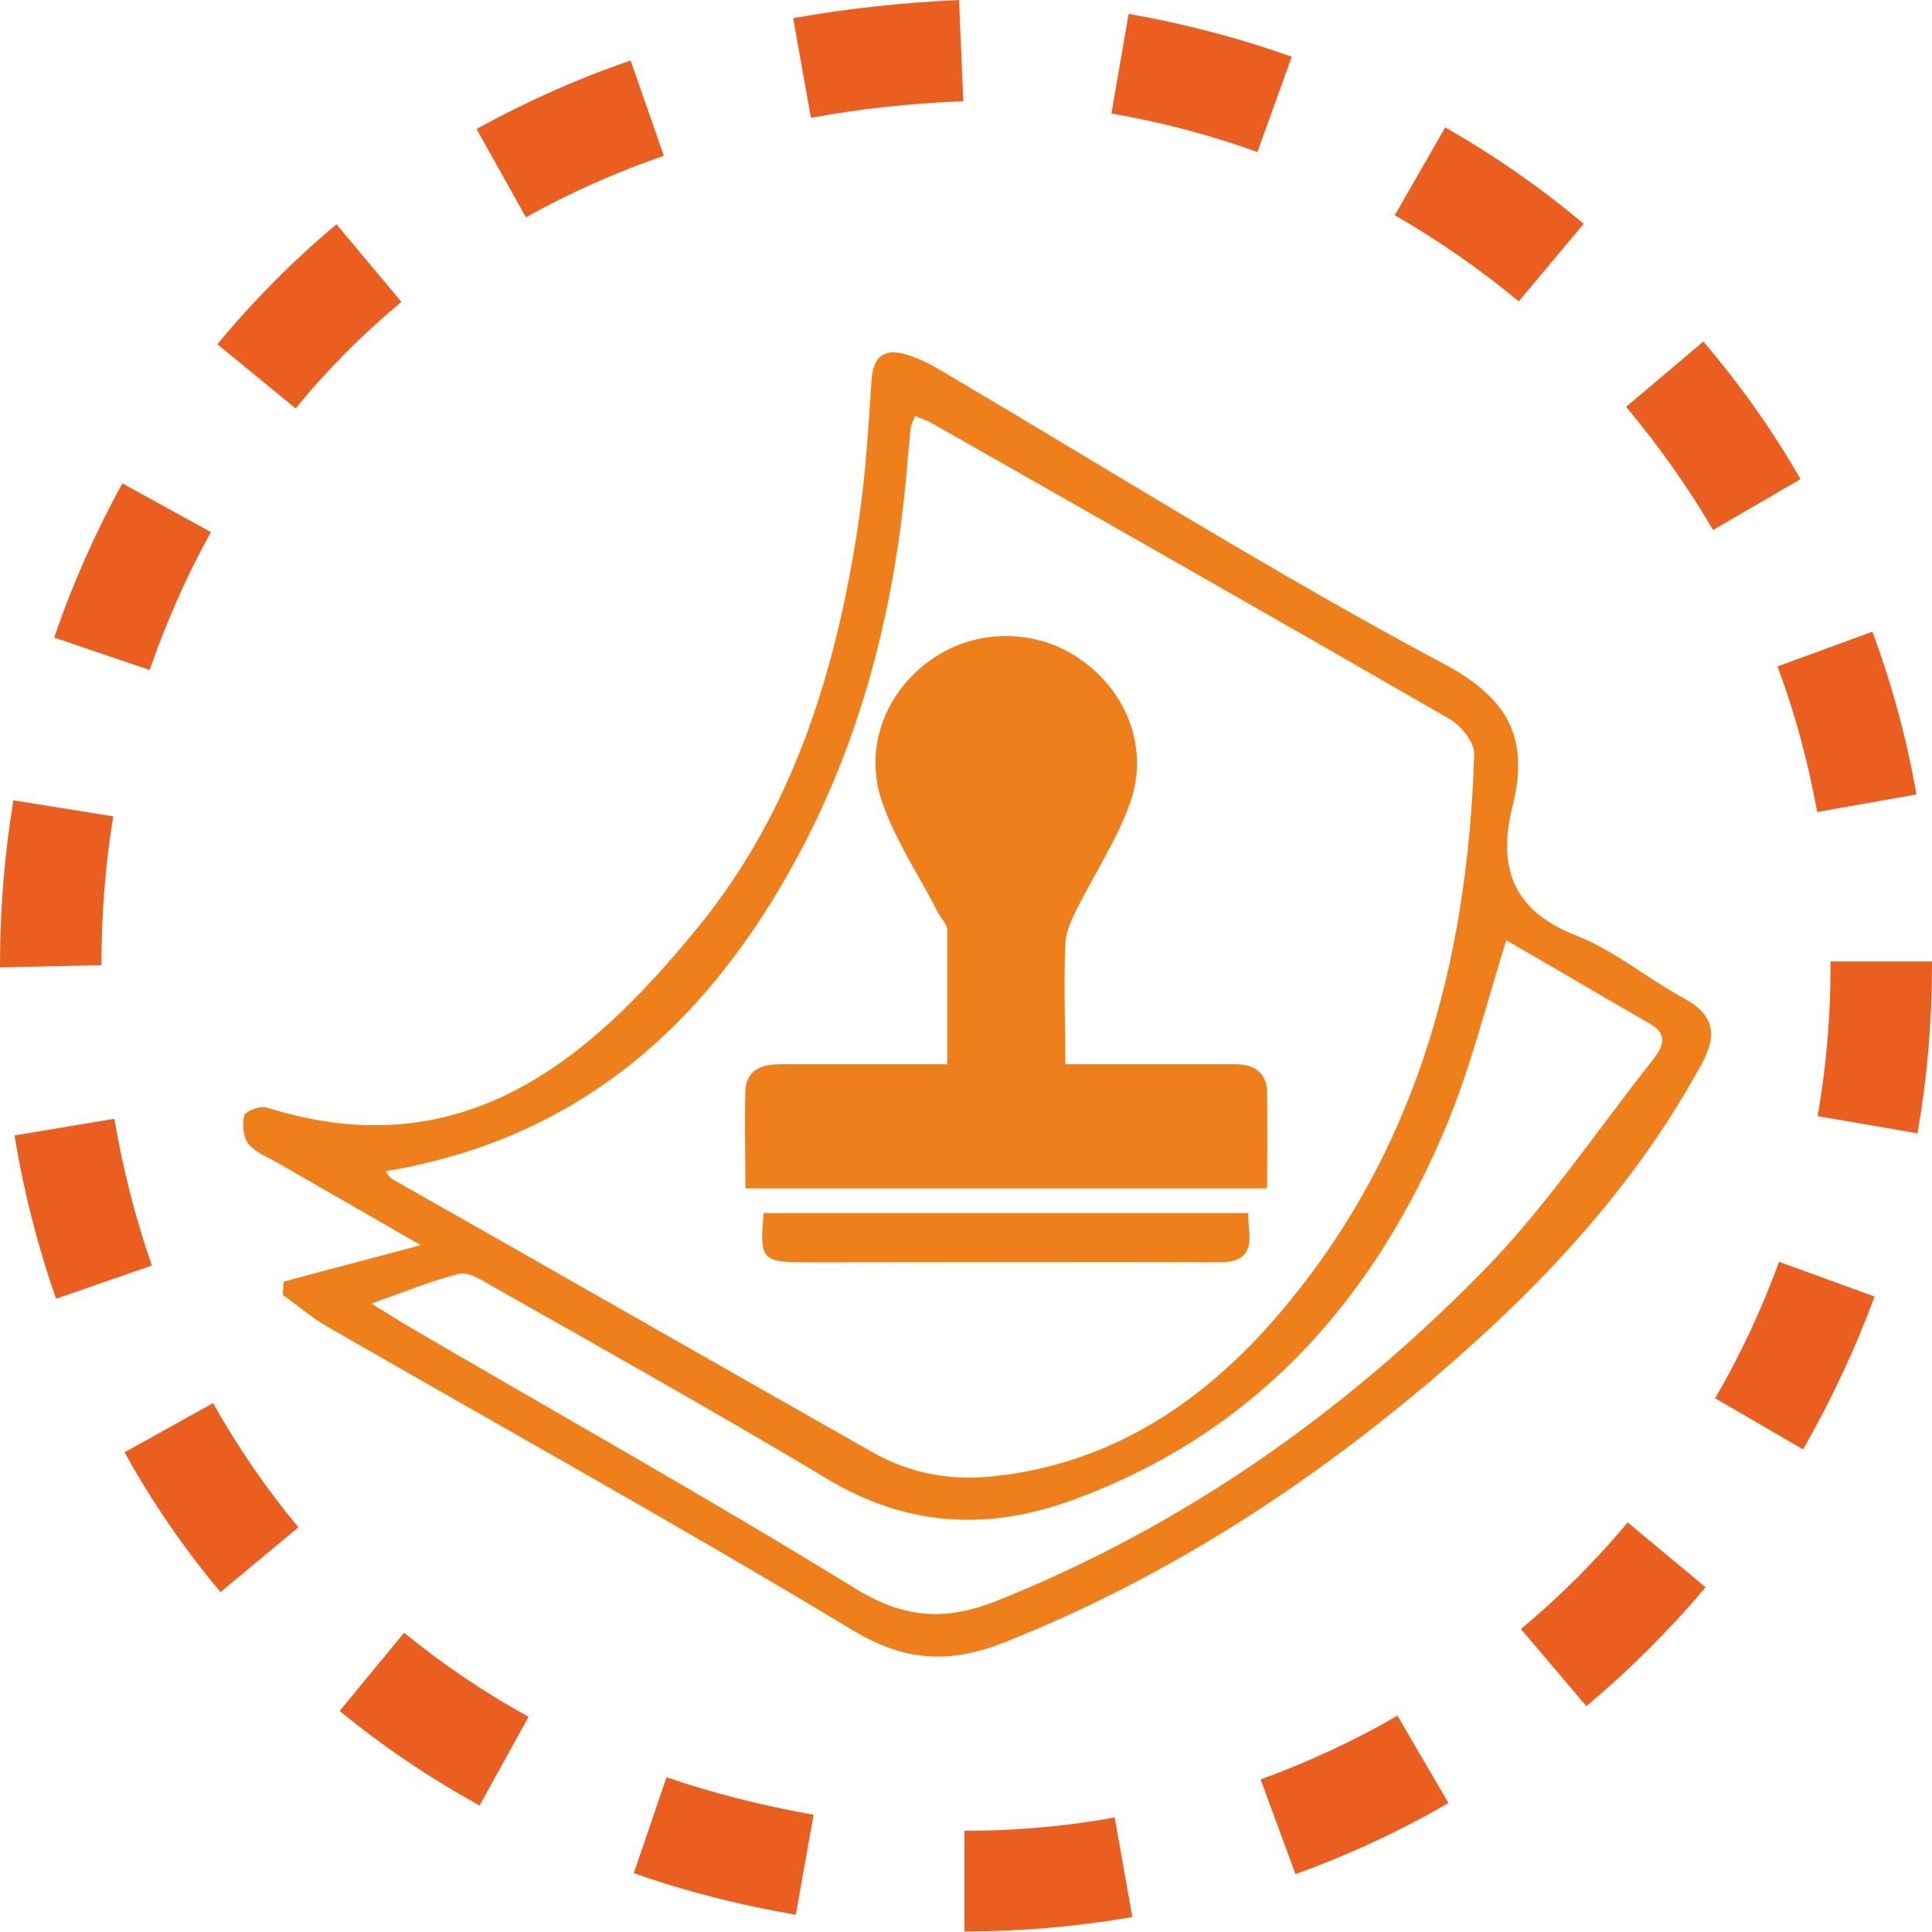
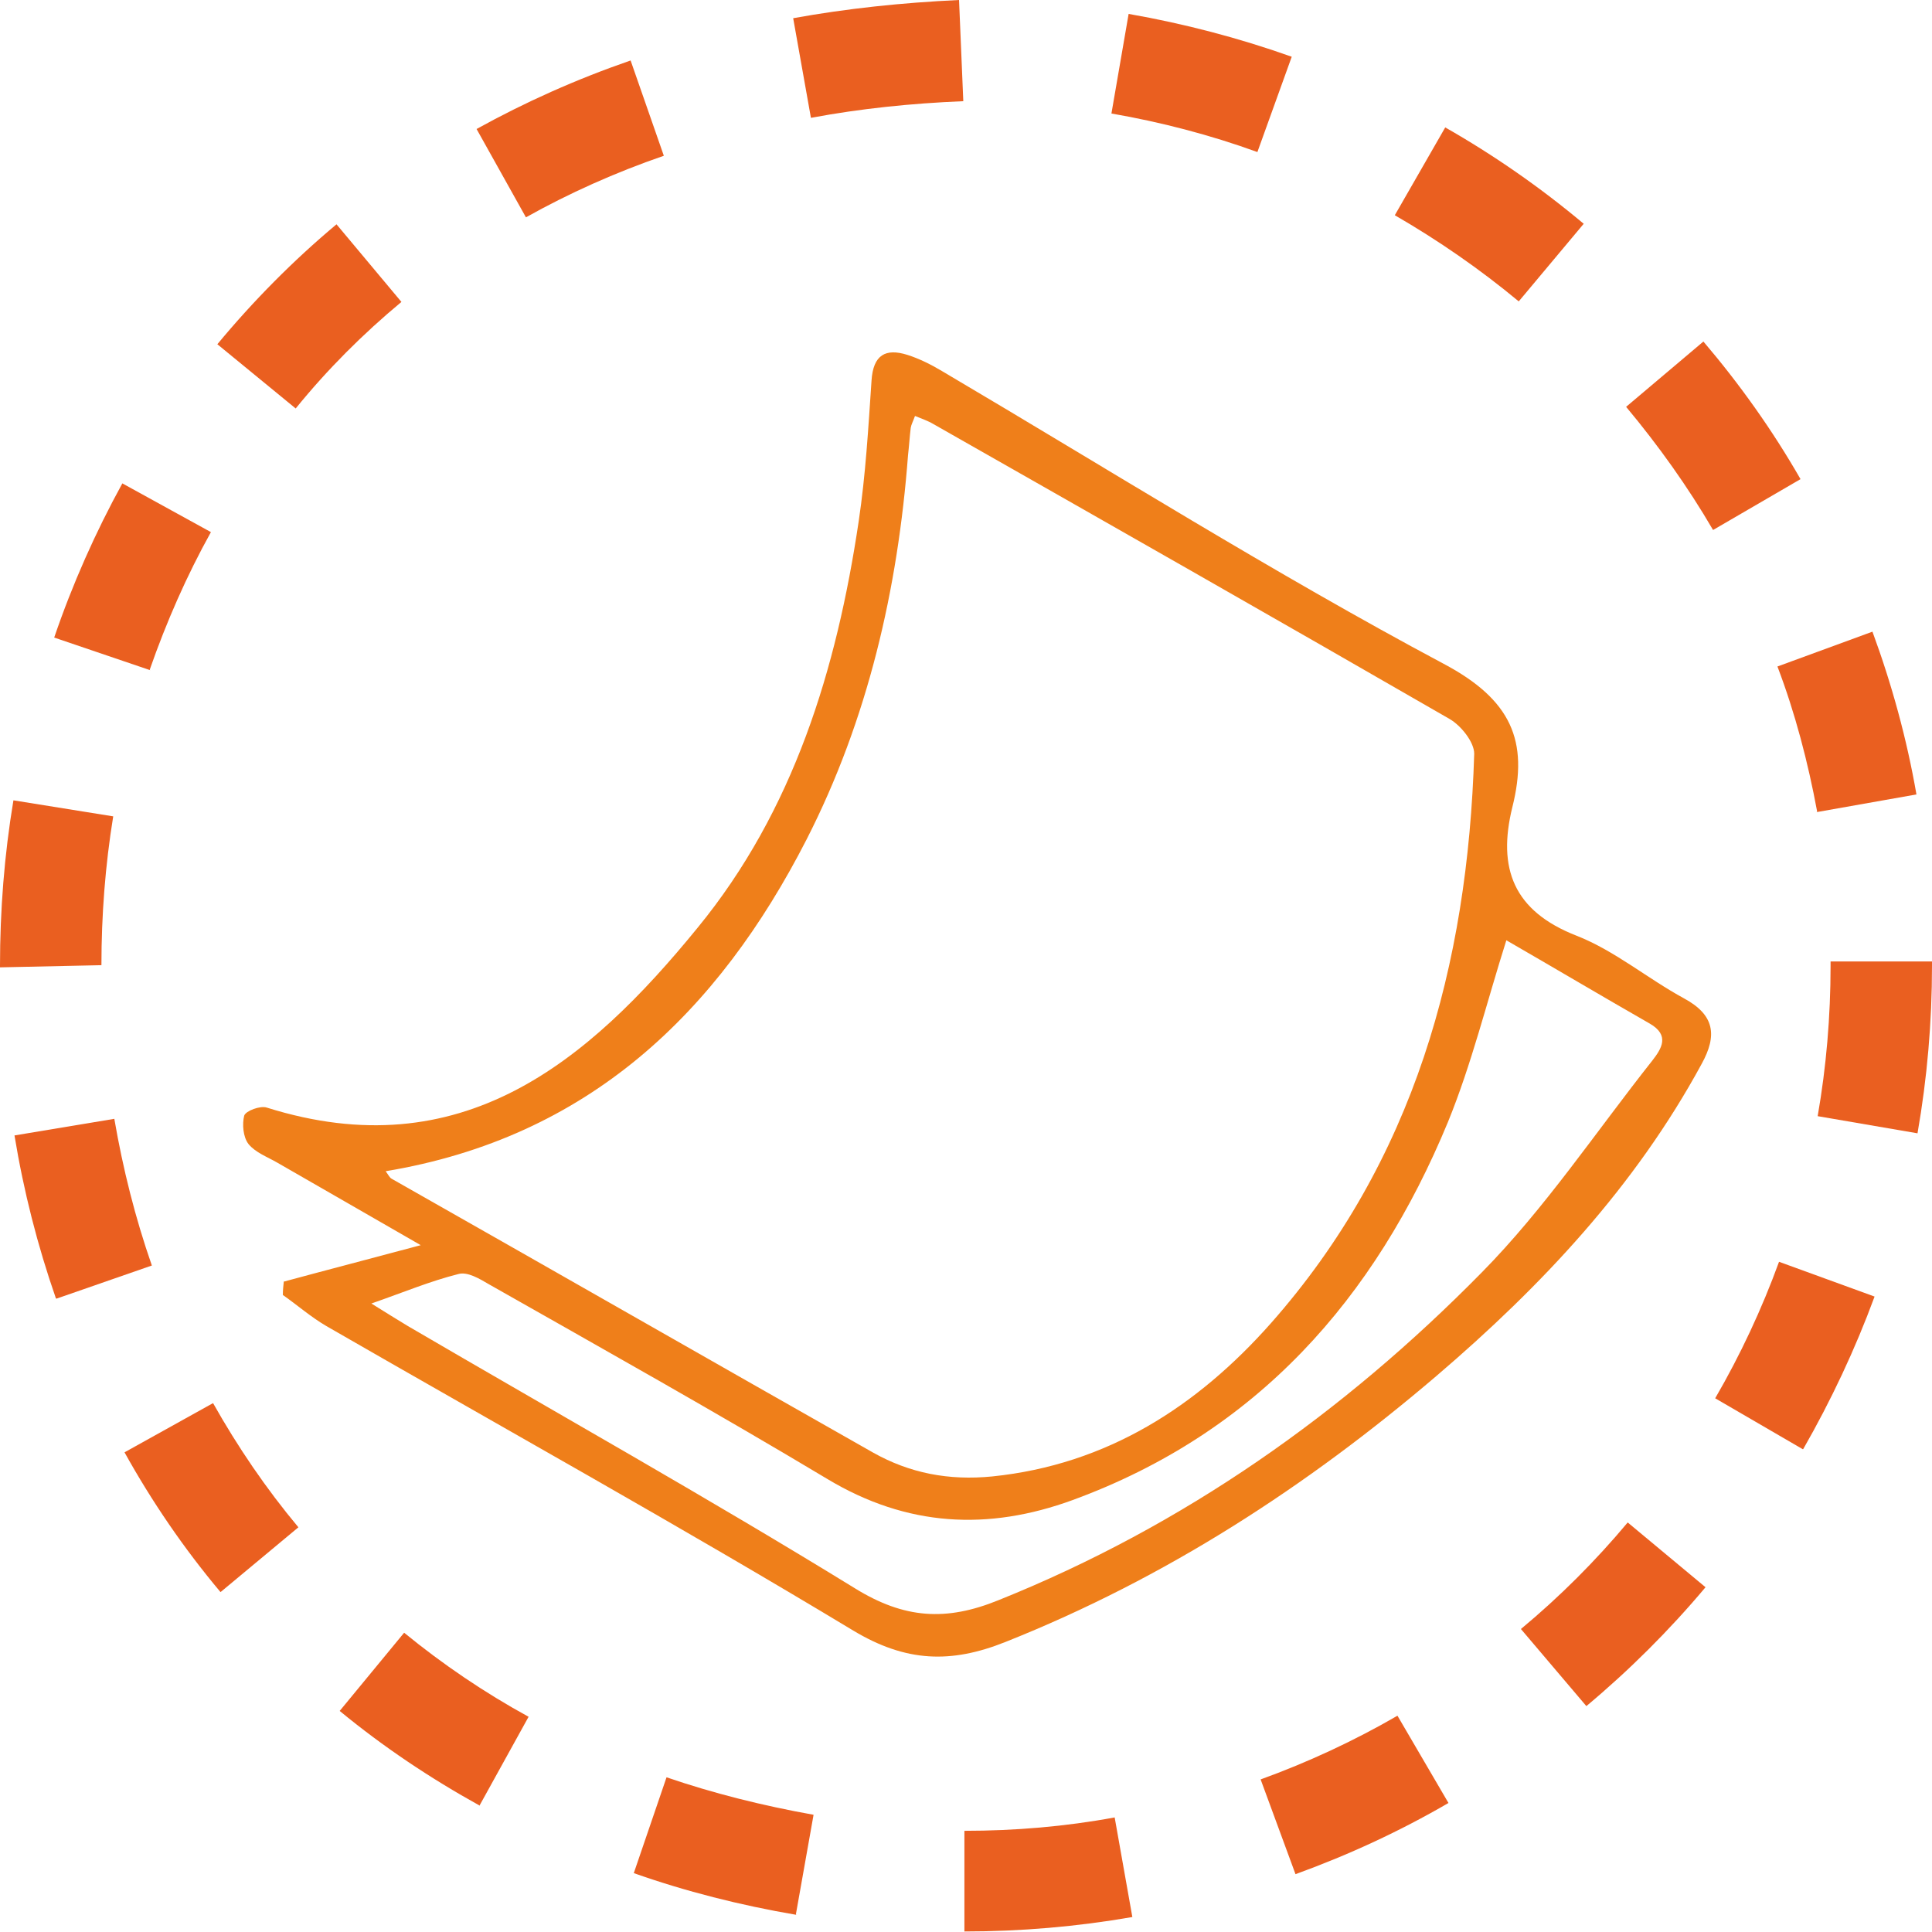
<svg xmlns="http://www.w3.org/2000/svg" width="40" height="40" viewBox="0 0 40 40" fill="none">
  <g clip-path="url(#clip0_5340_195378)">
    <path d="M19.967 40V37.905C21.011 37.905 22.056 37.817 23.078 37.628L23.444 39.69C22.3 39.889 21.133 39.989 19.967 39.989V40ZM16.489 39.645C15.322 39.446 14.189 39.158 13.122 38.781L13.8 36.797C14.767 37.129 15.789 37.384 16.844 37.573L16.478 39.634L16.489 39.645ZM26.822 38.803L26.1 36.841C27.078 36.487 28.033 36.043 28.933 35.522L29.989 37.329C28.978 37.916 27.922 38.404 26.822 38.803ZM9.933 37.384C8.911 36.819 7.933 36.165 7.033 35.423L8.367 33.804C9.167 34.458 10.033 35.046 10.944 35.544L9.933 37.373V37.384ZM32.844 35.323L31.489 33.727C32.289 33.062 33.033 32.319 33.7 31.521L35.311 32.862C34.567 33.749 33.733 34.58 32.844 35.323ZM4.556 32.951C3.811 32.064 3.144 31.089 2.578 30.069L4.411 29.05C4.922 29.958 5.511 30.823 6.178 31.621L4.567 32.962L4.556 32.951ZM37.322 30.003L35.511 28.95C36.033 28.052 36.478 27.099 36.833 26.124L38.811 26.844C38.411 27.93 37.911 28.994 37.333 30.003H37.322ZM1.156 26.877C0.778 25.791 0.489 24.661 0.3 23.508L2.367 23.164C2.544 24.195 2.8 25.215 3.144 26.201L1.167 26.888L1.156 26.877ZM39.7 23.464L37.633 23.109C37.811 22.089 37.9 21.047 37.9 19.994V19.906H40V19.994C40 21.158 39.9 22.322 39.7 23.464ZM0 20.039V19.994C0 18.853 0.089 17.7 0.278 16.57L2.344 16.902C2.178 17.922 2.1 18.953 2.1 19.983L0 20.028L0 20.039ZM37.622 16.802C37.433 15.783 37.167 14.763 36.8 13.799L38.767 13.078C39.167 14.165 39.478 15.295 39.678 16.448L37.611 16.814L37.622 16.802ZM3.111 13.876L1.122 13.2C1.5 12.092 1.978 11.017 2.533 10.008L4.367 11.017C3.867 11.915 3.444 12.879 3.1 13.865L3.111 13.876ZM35.467 10.973C34.944 10.075 34.333 9.221 33.667 8.423L35.267 7.071C36.022 7.958 36.7 8.911 37.278 9.92L35.467 10.973ZM6.122 8.457L4.5 7.127C5.244 6.229 6.078 5.387 6.967 4.644L8.311 6.251C7.511 6.916 6.778 7.648 6.122 8.457ZM31.444 6.24C30.644 5.575 29.778 4.976 28.878 4.456L29.922 2.638C30.933 3.214 31.889 3.879 32.789 4.633L31.444 6.24ZM10.889 4.5L9.867 2.671C10.867 2.117 11.933 1.64 13.056 1.252L13.744 3.225C12.744 3.569 11.778 4.001 10.889 4.5ZM26.033 3.148C25.056 2.793 24.033 2.527 23.011 2.35L23.367 0.288C24.511 0.488 25.656 0.787 26.744 1.175L26.033 3.148ZM16.789 2.438L16.422 0.377C17.522 0.177 18.678 0.055 19.856 0L19.944 2.095C18.867 2.139 17.8 2.25 16.8 2.438H16.789Z" fill="#EA5F20" />
-     <path d="M26.222 24.605H15.433C15.433 23.918 15.411 23.242 15.433 22.577C15.456 22.134 15.789 22.034 16.178 22.034C17.133 22.034 18.089 22.034 19.056 22.034C19.222 22.034 19.389 22.034 19.611 22.034C19.611 21.07 19.611 20.172 19.611 19.263C19.611 19.141 19.489 19.019 19.422 18.897C19.033 18.133 18.544 17.412 18.267 16.614C17.867 15.483 18.344 14.298 19.3 13.644C20.222 13.001 21.478 13.012 22.389 13.666C23.344 14.342 23.8 15.517 23.389 16.647C23.111 17.412 22.644 18.121 22.278 18.853C22.167 19.075 22.056 19.329 22.056 19.584C22.022 20.382 22.056 21.169 22.056 22.034C22.889 22.034 23.678 22.034 24.478 22.034C24.856 22.034 25.233 22.034 25.611 22.034C25.967 22.045 26.222 22.211 26.233 22.599C26.244 23.253 26.233 23.907 26.233 24.594L26.222 24.605Z" fill="#EF7F1A" />
-     <path d="M15.822 25.115H25.844C25.844 25.259 25.856 25.403 25.867 25.536C25.9 25.98 25.689 26.135 25.244 26.135C22.644 26.124 20.033 26.135 17.433 26.135C17.178 26.135 16.933 26.135 16.678 26.135C15.778 26.135 15.722 26.079 15.811 25.115H15.822Z" fill="#EF7F1A" />
    <path d="M5.878 26.534C6.778 26.29 7.678 26.057 8.711 25.78C7.667 25.181 6.711 24.627 5.744 24.073C5.533 23.951 5.289 23.863 5.144 23.685C5.033 23.541 5.011 23.275 5.056 23.098C5.089 22.998 5.389 22.887 5.522 22.931C9.544 24.195 12.167 22 14.444 19.207C16.433 16.78 17.322 13.854 17.778 10.795C17.922 9.831 17.978 8.856 18.044 7.88C18.078 7.348 18.333 7.204 18.789 7.348C19.033 7.426 19.278 7.548 19.5 7.681C22.956 9.72 26.356 11.859 29.889 13.743C31.289 14.486 31.656 15.339 31.311 16.714C31 17.977 31.333 18.864 32.644 19.374C33.433 19.684 34.111 20.26 34.867 20.671C35.5 21.014 35.556 21.435 35.233 22.023C33.856 24.561 31.922 26.622 29.744 28.484C27.056 30.779 24.133 32.674 20.822 33.993C19.689 34.447 18.756 34.414 17.667 33.76C14.067 31.588 10.389 29.548 6.756 27.454C6.433 27.265 6.156 27.021 5.856 26.811C5.856 26.711 5.867 26.611 5.878 26.512V26.534ZM7.978 24.239C8.044 24.328 8.067 24.384 8.111 24.406C11.433 26.29 14.744 28.185 18.067 30.069C18.833 30.502 19.644 30.657 20.544 30.568C22.922 30.324 24.789 29.116 26.311 27.398C29.278 24.04 30.389 19.983 30.522 15.605C30.522 15.362 30.244 15.018 30.011 14.885C26.456 12.835 22.889 10.806 19.322 8.778C19.211 8.712 19.078 8.667 18.944 8.612C18.9 8.734 18.867 8.789 18.856 8.856C18.833 9.044 18.822 9.232 18.8 9.421C18.589 12.203 17.967 14.896 16.7 17.379C14.867 20.959 12.189 23.552 7.978 24.25V24.239ZM31.189 19.462C30.778 20.759 30.467 22.034 29.978 23.231C28.467 26.888 26.022 29.659 22.211 31.056C20.456 31.698 18.778 31.61 17.133 30.623C14.822 29.238 12.467 27.919 10.122 26.589C9.933 26.478 9.678 26.323 9.489 26.378C8.911 26.523 8.356 26.755 7.689 26.988C8.011 27.188 8.222 27.321 8.444 27.454C11.533 29.26 14.656 31.011 17.7 32.884C18.722 33.516 19.589 33.572 20.678 33.128C24.511 31.588 27.811 29.26 30.678 26.345C31.989 25.015 33.044 23.43 34.211 21.956C34.4 21.712 34.578 21.435 34.156 21.192C33.167 20.626 32.178 20.039 31.178 19.462H31.189Z" fill="#EF7F1A" />
  </g>
  <defs>
    <clipPath id="clip0_5340_195378">
      <rect width="40" height="40" fill="white" />
    </clipPath>
  </defs>
</svg>